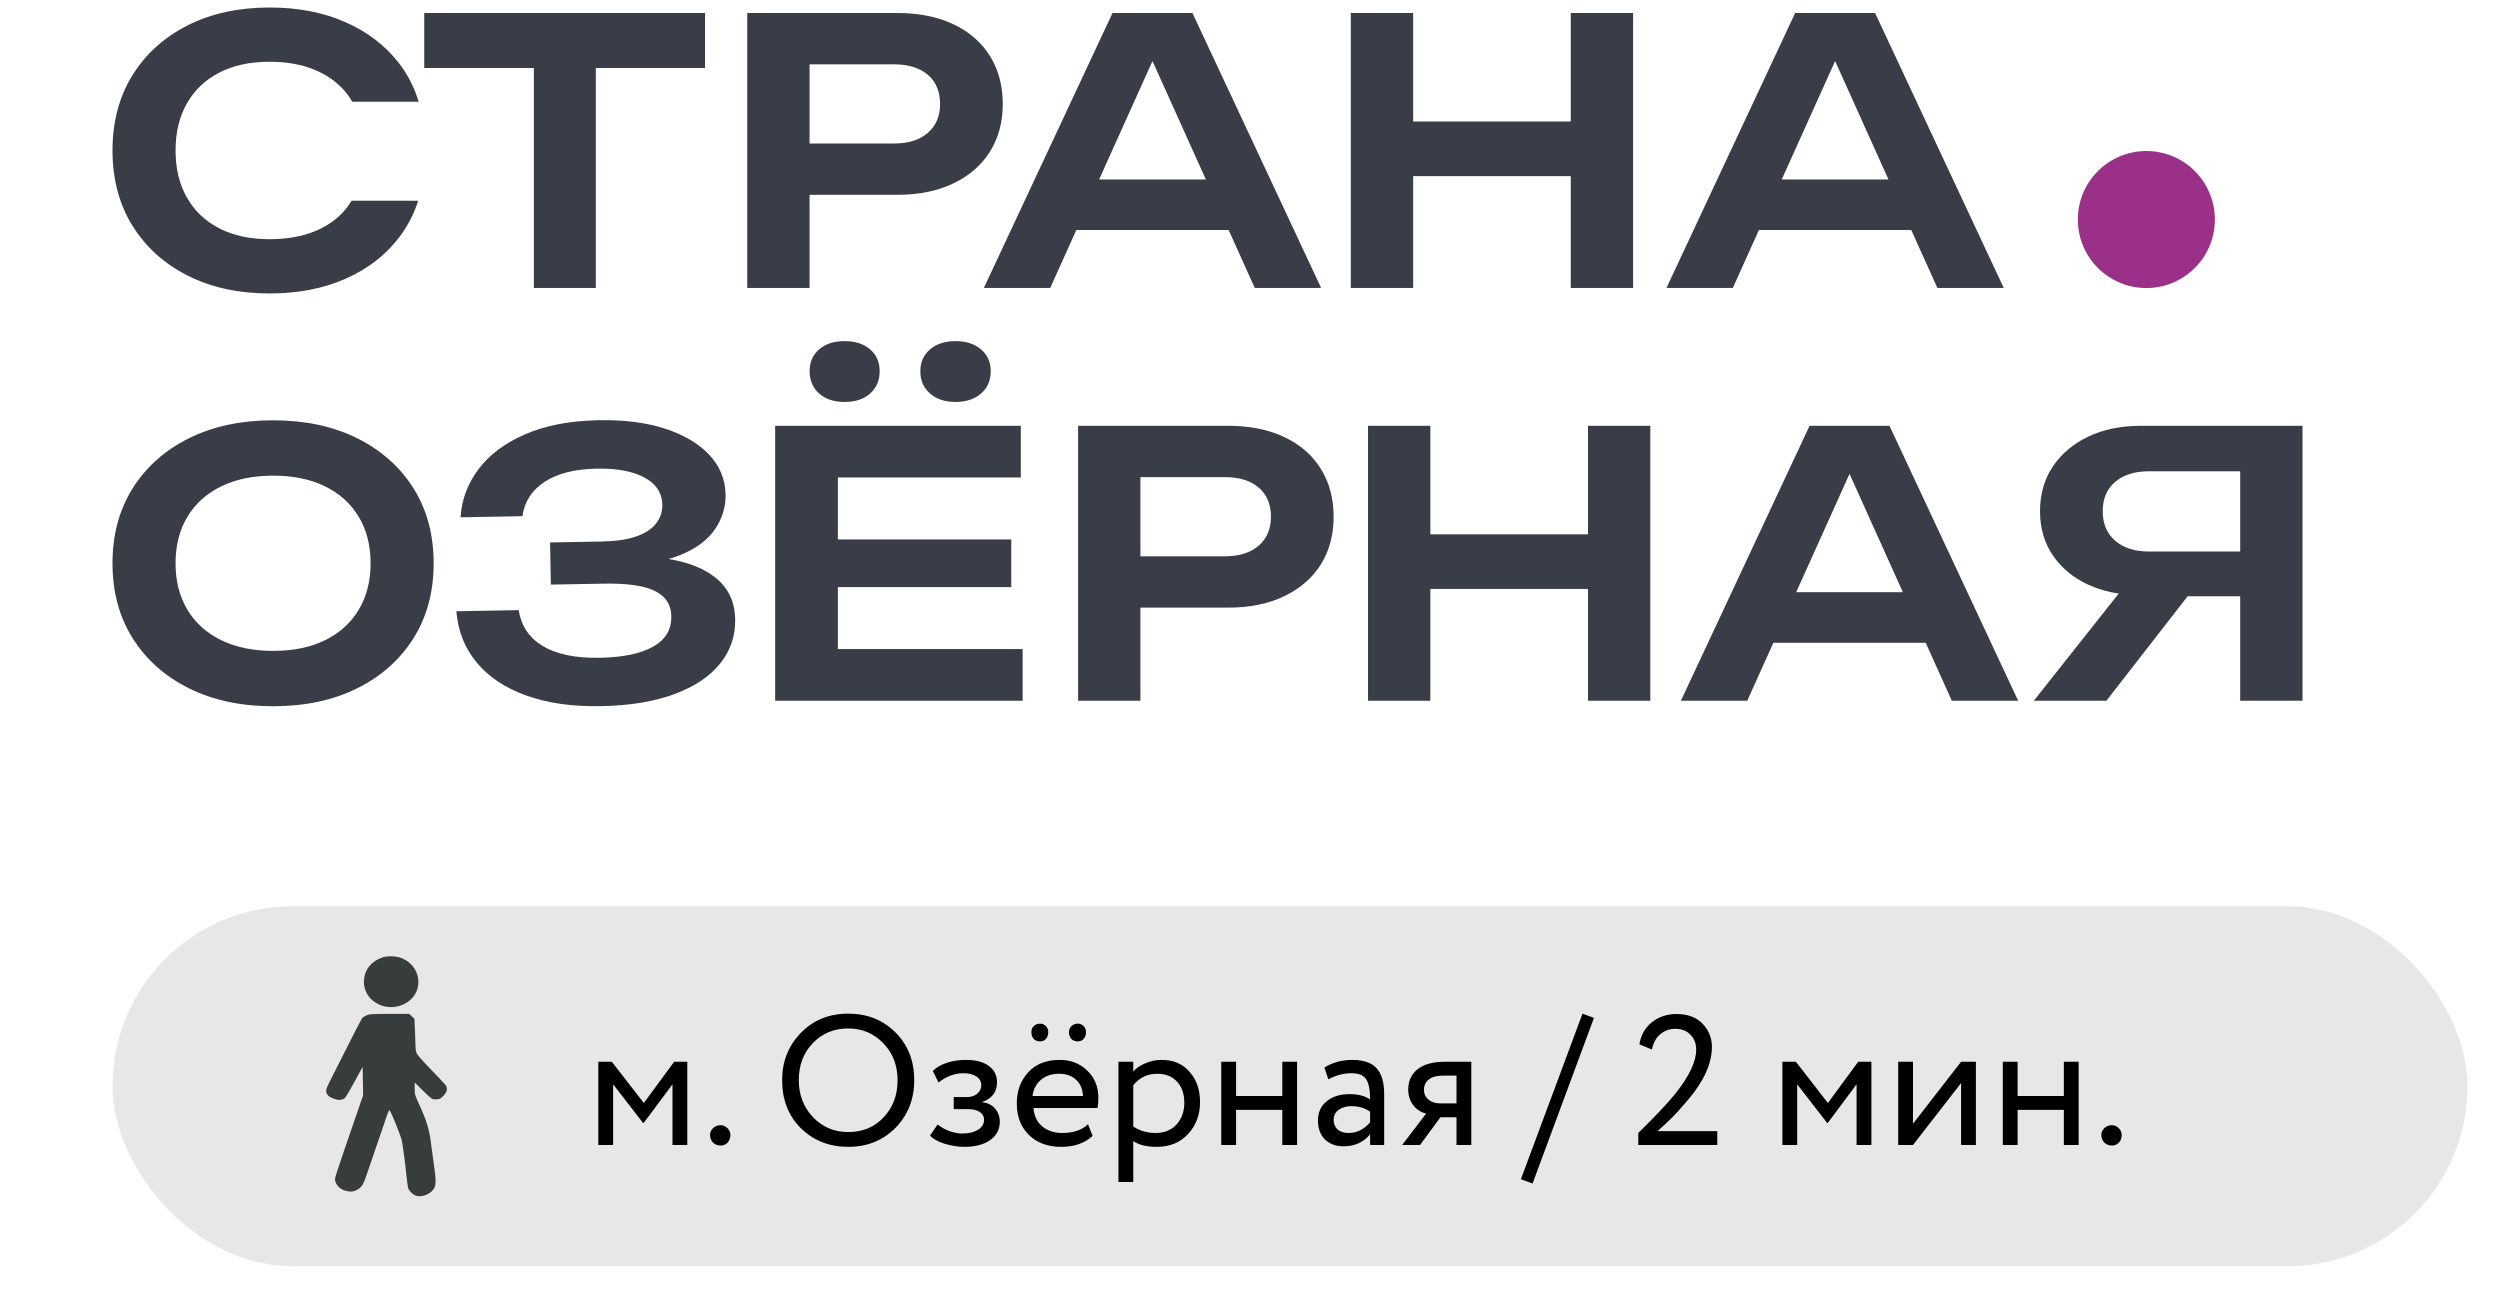
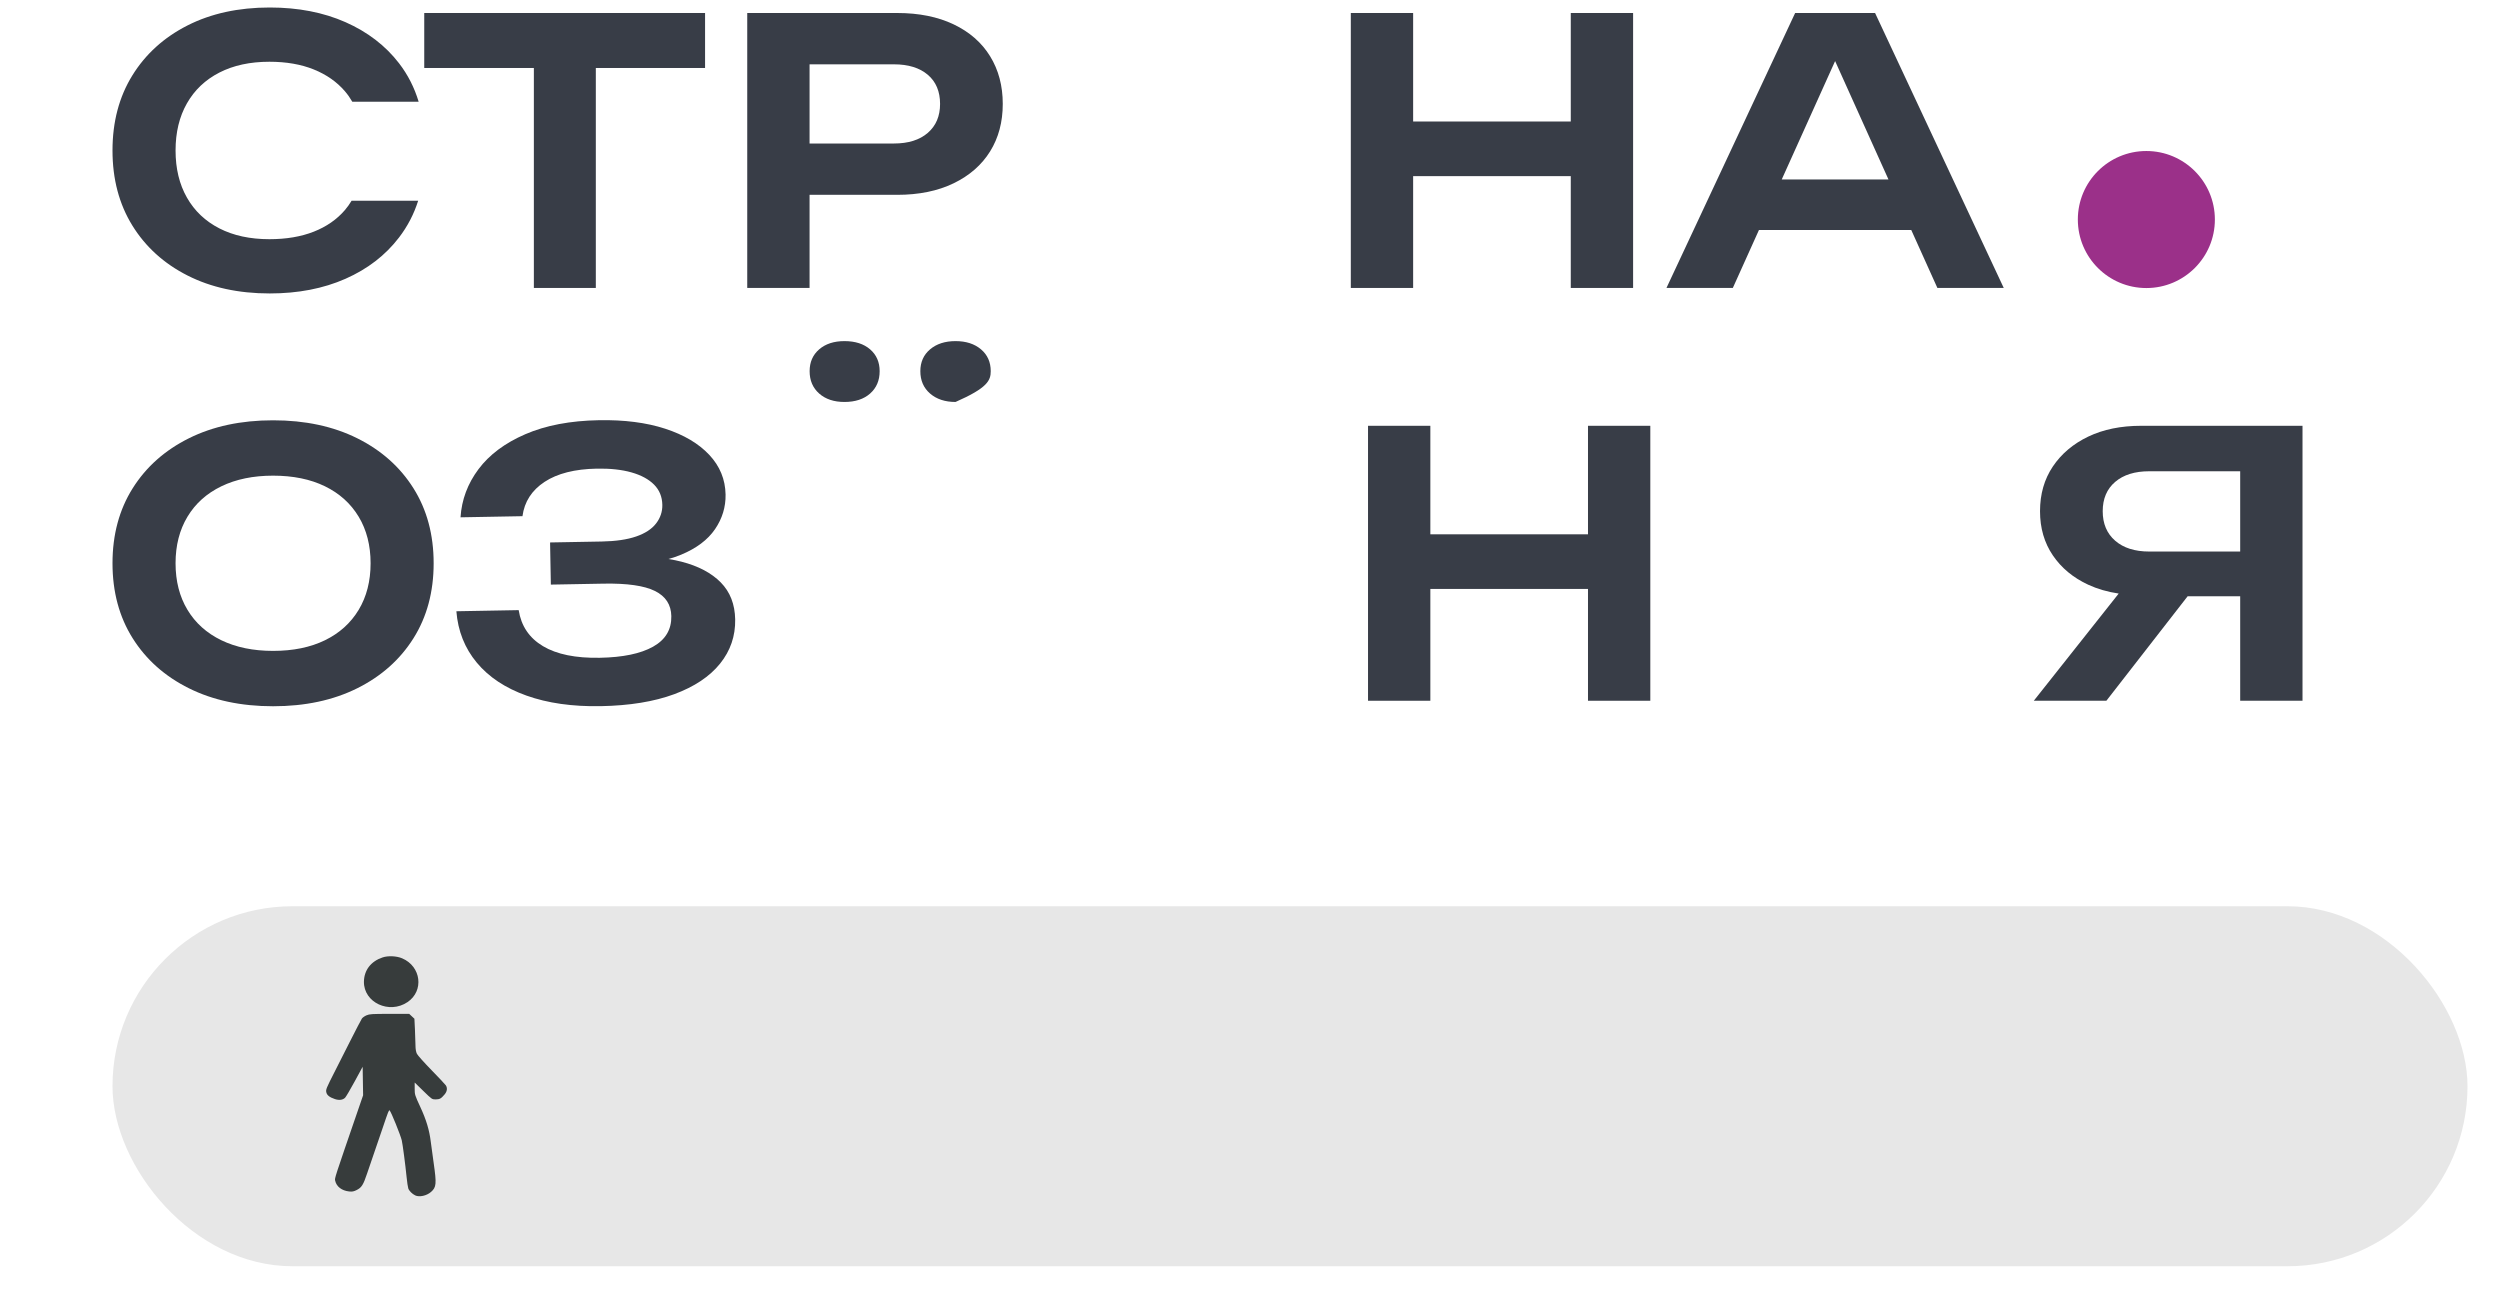
<svg xmlns="http://www.w3.org/2000/svg" width="2000" height="1037" viewBox="0 0 2000 1037" fill="none">
  <g clip-path="url(#clip0_431_22399)">
    <path d="M218.46 520.712C234.49 520.712 248.324 517.882 259.96 512.208C271.589 506.537 280.586 498.421 286.944 487.866C293.293 477.308 296.475 464.894 296.475 450.62C296.475 436.348 293.293 423.929 286.944 413.371C280.586 402.812 271.589 394.702 259.96 389.028C248.324 383.36 234.49 380.525 218.46 380.525C202.621 380.525 188.84 383.36 177.107 389.028C165.375 394.702 156.328 402.812 149.976 413.371C143.621 423.929 140.445 436.348 140.445 450.62C140.445 464.894 143.621 477.308 149.976 487.866C156.328 498.421 165.375 506.537 177.107 512.208C188.84 517.882 202.621 520.712 218.46 520.712ZM218.46 565C192.844 565 170.406 560.213 151.15 550.629C131.889 541.051 116.884 527.707 106.132 510.597C95.377 493.487 90.002 473.495 90.002 450.62C90.002 427.742 95.377 407.752 106.132 390.643C116.884 373.533 131.889 360.192 151.15 350.608C170.406 341.033 192.844 336.24 218.46 336.24C244.071 336.24 266.508 341.033 285.77 350.608C305.025 360.192 320.034 373.533 330.789 390.643C341.538 407.752 346.918 427.742 346.918 450.62C346.918 473.495 341.538 493.487 330.789 510.597C320.034 527.707 305.025 541.051 285.77 550.629C266.508 560.213 244.071 565 218.46 565Z" fill="#383D47" />
    <path d="M576.608 465.943C569.135 458.355 558.668 452.828 545.212 449.355C541.866 448.492 538.352 447.779 534.677 447.212C538.291 446.232 541.675 445.09 544.816 443.79C557.141 438.676 566.206 431.861 572.02 423.345C577.826 414.833 580.641 405.587 580.459 395.618C580.239 383.501 575.889 372.923 567.415 363.882C558.935 354.847 547.179 347.876 532.13 342.965C517.077 338.06 499.386 335.788 479.059 336.161C456.184 336.575 436.6 340.305 420.303 347.347C404.003 354.392 391.508 363.712 382.822 375.312C374.134 386.909 369.334 399.757 368.418 413.853L417.975 412.948C419.525 401.386 425.419 392.234 435.661 385.494C445.902 378.761 459.821 375.23 477.418 374.907C488.164 374.713 497.422 375.717 505.189 377.921C512.953 380.129 518.976 383.39 523.262 387.714C527.545 392.034 529.746 397.421 529.863 403.872C529.963 409.35 528.296 414.316 524.856 418.778C521.416 423.243 516.1 426.709 508.911 429.187C501.72 431.667 492.553 433.005 481.41 433.211L440.064 433.962L440.68 467.683L482.904 466.914C501.673 466.574 515.348 468.526 523.931 472.77C532.517 477.012 536.891 483.728 537.058 492.915C537.255 503.67 532.364 511.824 522.399 517.381C512.425 522.946 498.253 525.887 479.878 526.222C460.526 526.574 445.362 523.48 434.39 516.932C423.417 510.386 416.936 500.776 414.943 488.098L365.093 489.005C366.358 504.824 371.791 518.511 381.39 530.07C390.985 541.63 404.244 550.433 421.175 556.479C438.103 562.523 457.904 565.344 480.583 564.93C503.648 564.51 523.244 561.317 539.368 555.355C555.489 549.39 567.711 541.248 576.03 530.927C584.349 520.607 588.388 508.801 588.147 495.504C587.924 483.384 584.079 473.533 576.608 465.943Z" fill="#383D47" />
-     <path d="M744.048 314.827C749.228 319.327 756.024 321.573 764.43 321.573C772.837 321.573 779.632 319.327 784.816 314.827C789.994 310.331 792.586 304.369 792.586 296.937C792.586 289.707 789.994 283.883 784.816 279.486C779.632 275.086 772.837 272.888 764.43 272.888C756.024 272.888 749.228 275.086 744.048 279.486C738.864 283.883 736.275 289.707 736.275 296.937C736.275 304.369 738.864 310.331 744.048 314.827Z" fill="#383D47" />
-     <path d="M670.291 519.249V469.683H809.014V431.556H670.291V381.991H816.64V340.635H620.138V560.602H818.104V519.249H670.291Z" fill="#383D47" />
+     <path d="M744.048 314.827C749.228 319.327 756.024 321.573 764.43 321.573C789.994 310.331 792.586 304.369 792.586 296.937C792.586 289.707 789.994 283.883 784.816 279.486C779.632 275.086 772.837 272.888 764.43 272.888C756.024 272.888 749.228 275.086 744.048 279.486C738.864 283.883 736.275 289.707 736.275 296.937C736.275 304.369 738.864 310.331 744.048 314.827Z" fill="#383D47" />
    <path d="M655.33 314.827C660.411 319.327 667.159 321.573 675.569 321.573C684.169 321.573 691.012 319.327 696.096 314.827C701.18 310.331 703.722 304.369 703.722 296.937C703.722 289.707 701.18 283.883 696.096 279.486C691.012 275.086 684.169 272.888 675.569 272.888C667.159 272.888 660.411 275.086 655.33 279.486C650.246 283.883 647.704 289.707 647.704 296.937C647.704 304.369 650.246 310.331 655.33 314.827Z" fill="#383D47" />
-     <path d="M1006.93 436.541C1000.38 442.215 991.338 445.047 979.802 445.047H912.346V381.697H979.802C991.338 381.697 1000.38 384.486 1006.93 390.057C1013.48 395.628 1016.75 403.401 1016.75 413.372C1016.75 423.15 1013.48 430.873 1006.93 436.541ZM1056.79 375.246C1050.04 364.297 1040.31 355.793 1027.61 349.729C1014.89 343.67 999.838 340.635 982.441 340.635H862.486V560.602H912.346V486.106H982.441C999.838 486.106 1014.89 483.024 1027.61 476.866C1040.31 470.708 1050.04 462.204 1056.79 451.352C1063.53 440.5 1066.91 427.843 1066.91 413.372C1066.91 398.904 1063.53 386.197 1056.79 375.246Z" fill="#383D47" />
    <path d="M1270.39 340.635V427.45H1144.28V340.635H1094.42V560.602H1144.28V471.148H1270.39V560.602H1320.25V340.635H1270.39Z" fill="#383D47" />
-     <path d="M1436.93 473.785L1479.62 379.089L1522.31 473.785H1436.93ZM1561.45 560.597H1614.53L1511.59 340.633H1447.65L1344.71 560.597H1397.8L1418.69 514.26H1540.56L1561.45 560.597Z" fill="#383D47" />
    <path d="M1719.41 441.234C1707.87 441.234 1698.78 438.352 1692.14 432.581C1685.49 426.816 1682.17 418.943 1682.17 408.972C1682.17 399.001 1685.49 391.184 1692.14 385.51C1698.78 379.839 1707.87 377.007 1719.41 377.007H1792.15V441.234H1719.41ZM1712.96 340.635C1696.73 340.635 1682.61 343.524 1670.58 349.289C1658.56 355.059 1649.12 363.026 1642.28 373.191C1635.44 383.359 1632.02 395.288 1632.02 408.972C1632.02 422.463 1635.44 434.245 1642.28 444.313C1649.12 454.387 1658.56 462.204 1670.58 467.775C1677.92 471.174 1686.05 473.523 1694.95 474.849L1627.03 560.602H1685.1L1750.11 477.013H1792.15V560.602H1842.01V340.635H1712.96Z" fill="#383D47" />
    <path d="M1771.9 175.625C1771.9 205.897 1747.36 230.439 1717.08 230.439C1686.81 230.439 1662.27 205.897 1662.27 175.625C1662.27 145.354 1686.81 120.811 1717.08 120.811C1747.36 120.811 1771.9 145.354 1771.9 175.625Z" fill="#9B3089" />
    <path d="M564.054 10.396H339.397V54.387H427.09V230.362H476.656V54.387H564.054V10.396Z" fill="#383D47" />
    <path d="M742.233 106.301C735.682 111.975 726.641 114.807 715.105 114.807H647.649V51.458H715.105C726.641 51.458 735.682 54.246 742.233 59.817C748.782 65.389 752.058 73.161 752.058 83.132C752.058 92.913 748.782 100.636 742.233 106.301ZM792.092 45.009C785.347 34.057 775.617 25.553 762.91 19.492C750.197 13.431 735.144 10.399 717.744 10.399H597.792V230.362H647.649V155.867H717.744C735.144 155.867 750.197 152.787 762.91 146.629C775.617 140.471 785.347 131.964 792.092 121.115C798.838 110.261 802.21 97.604 802.21 83.132C802.21 68.664 798.838 55.96 792.092 45.009Z" fill="#383D47" />
-     <path d="M879.298 143.547L921.986 48.851L964.678 143.547H879.298ZM1003.81 230.362H1056.9L953.955 10.396H890.021L787.077 230.362H840.162L861.052 184.022H982.924L1003.81 230.362Z" fill="#383D47" />
    <path d="M1256.62 10.396V97.207H1130.51V10.396H1080.65V230.362H1130.51V140.908H1256.62V230.362H1306.48V10.396H1256.62Z" fill="#383D47" />
    <path d="M1425.4 143.547L1468.09 48.851L1510.77 143.547H1425.4ZM1549.91 230.362H1603L1500.06 10.396H1436.12L1333.17 230.362H1386.26L1407.15 184.022H1529.02L1549.91 230.362Z" fill="#383D47" />
    <path d="M281.25 160.614C279.686 163.227 277.936 165.716 275.943 168.038C269.491 175.567 261.179 181.338 251.014 185.341C240.846 189.351 229.019 191.353 215.526 191.353C200.08 191.353 186.733 188.473 175.494 182.703C164.246 176.938 155.595 168.725 149.537 158.066C143.473 147.411 140.446 134.851 140.446 120.38C140.446 105.912 143.473 93.349 149.537 82.694C155.595 72.038 164.246 63.825 175.494 58.055C186.733 52.292 200.08 49.401 215.526 49.401C229.019 49.401 240.846 51.456 251.014 55.562C261.179 59.669 269.491 65.487 275.943 73.013C278.183 75.628 280.135 78.426 281.831 81.382H334.916C331.541 70.107 326.331 59.828 319.201 50.578C308.349 36.498 294.077 25.552 276.383 17.729C258.686 9.913 238.497 6 215.819 6C190.79 6 168.842 10.79 149.977 20.368C131.106 29.952 116.394 43.296 105.839 60.403C95.281 77.513 90 97.505 90 120.38C90 143.255 95.281 163.247 105.839 180.357C116.394 197.467 131.106 210.811 149.977 220.389C168.842 229.973 190.79 234.76 215.819 234.76C238.497 234.76 258.686 230.845 276.383 223.028C294.077 215.211 308.349 204.212 319.201 190.032C326.04 181.103 331.142 171.293 334.523 160.614H281.25Z" fill="#383D47" />
    <rect x="90" y="725" width="1884" height="288" rx="144" fill="#E7E7E7" />
-     <path d="M490.496 916H478.656V849.4H489.46L515.064 882.404L539.336 849.4H549.844V916H538.004V867.456L514.916 898.388H514.472L490.496 867.456V916ZM568.045 908.008C568.045 905.936 568.834 904.111 570.413 902.532C572.09 900.953 574.113 900.164 576.481 900.164C578.553 900.164 580.378 900.953 581.957 902.532C583.535 904.111 584.325 905.936 584.325 908.008C584.325 910.376 583.585 912.399 582.105 914.076C580.625 915.655 578.75 916.444 576.481 916.444C574.113 916.444 572.09 915.655 570.413 914.076C568.834 912.399 568.045 910.376 568.045 908.008ZM625.713 864.2C625.713 849.203 630.695 836.573 640.661 826.312C650.626 816.051 663.255 810.92 678.549 810.92C693.743 810.92 706.323 815.903 716.289 825.868C726.353 835.833 731.385 848.611 731.385 864.2C731.385 879.395 726.353 892.123 716.289 902.384C706.225 912.448 693.645 917.48 678.549 917.48C663.453 917.48 650.823 912.497 640.661 902.532C630.695 892.567 625.713 879.789 625.713 864.2ZM639.033 864.2C639.033 875.843 642.831 885.709 650.429 893.8C658.026 901.693 667.399 905.64 678.549 905.64C690.191 905.64 699.663 901.693 706.965 893.8C714.365 885.907 718.065 876.04 718.065 864.2C718.065 852.36 714.266 842.493 706.669 834.6C699.071 826.707 689.698 822.76 678.549 822.76C667.202 822.76 657.779 826.657 650.281 834.452C642.782 842.247 639.033 852.163 639.033 864.2ZM771.56 917.48C766.528 917.48 761.2 916.641 755.576 914.964C750.149 913.188 746.301 911.017 744.032 908.452L750.1 899.572C752.764 901.743 755.921 903.519 759.572 904.9C763.321 906.183 766.725 906.824 769.784 906.824C774.914 906.824 779.108 905.837 782.364 903.864C785.62 901.792 787.248 899.128 787.248 895.872C787.248 893.109 786.064 890.988 783.696 889.508C781.426 888.028 778.269 887.288 774.224 887.288H762.976V877.668H773.484C776.838 877.668 779.601 876.78 781.772 875.004C783.942 873.129 785.028 870.86 785.028 868.196C785.028 865.236 783.745 862.917 781.18 861.24C778.614 859.464 775.161 858.576 770.82 858.576C763.814 858.576 757.154 861.043 750.84 865.976L746.252 856.8C748.916 854.037 752.616 851.867 757.352 850.288C762.186 848.709 767.268 847.92 772.596 847.92C780.489 847.92 786.606 849.499 790.948 852.656C795.388 855.813 797.608 860.204 797.608 865.828C797.608 873.524 793.71 878.753 785.916 881.516V881.812C790.257 882.305 793.661 884.032 796.128 886.992C798.594 889.853 799.828 893.356 799.828 897.5C799.828 903.617 797.213 908.501 791.984 912.152C786.853 915.704 780.045 917.48 771.56 917.48ZM870.411 899.424L874.111 908.748C867.698 914.569 859.36 917.48 849.099 917.48C838.246 917.48 829.612 914.323 823.199 908.008C816.687 901.693 813.431 893.257 813.431 882.7C813.431 872.735 816.49 864.447 822.607 857.836C828.626 851.225 837.012 847.92 847.767 847.92C856.647 847.92 863.998 850.781 869.819 856.504C875.739 862.128 878.699 869.429 878.699 878.408C878.699 881.269 878.452 883.933 877.959 886.4H826.751C827.244 892.616 829.563 897.5 833.707 901.052C837.95 904.604 843.376 906.38 849.987 906.38C858.67 906.38 865.478 904.061 870.411 899.424ZM847.175 859.02C841.354 859.02 836.519 860.648 832.671 863.904C828.922 867.16 826.702 871.452 826.011 876.78H866.415C866.119 871.255 864.244 866.913 860.791 863.756C857.436 860.599 852.898 859.02 847.175 859.02ZM825.123 825.72C825.123 823.648 825.764 822.02 827.047 820.836C828.33 819.553 830.007 818.912 832.079 818.912C833.855 818.912 835.384 819.553 836.667 820.836C837.95 822.119 838.591 823.747 838.591 825.72C838.591 827.989 837.95 829.815 836.667 831.196C835.483 832.479 833.954 833.12 832.079 833.12C830.007 833.12 828.33 832.479 827.047 831.196C825.764 829.815 825.123 827.989 825.123 825.72ZM855.167 825.72C855.167 823.747 855.858 822.119 857.239 820.836C858.62 819.553 860.298 818.912 862.271 818.912C864.047 818.912 865.576 819.553 866.859 820.836C868.142 822.119 868.783 823.747 868.783 825.72C868.783 827.989 868.142 829.815 866.859 831.196C865.675 832.479 864.146 833.12 862.271 833.12C860.199 833.12 858.472 832.479 857.091 831.196C855.808 829.815 855.167 827.989 855.167 825.72ZM906.601 945.6H894.761V849.4H906.601V857.244C908.969 854.481 912.225 852.261 916.369 850.584C920.513 848.808 924.805 847.92 929.245 847.92C938.717 847.92 946.167 851.077 951.593 857.392C957.217 863.608 960.029 871.699 960.029 881.664C960.029 891.827 956.823 900.361 950.409 907.268C944.095 914.076 935.757 917.48 925.397 917.48C917.405 917.48 911.14 915.951 906.601 912.892V945.6ZM925.841 859.02C917.948 859.02 911.535 862.079 906.601 868.196V901.2C911.831 904.653 917.751 906.38 924.361 906.38C931.367 906.38 936.941 904.16 941.085 899.72C945.328 895.181 947.449 889.311 947.449 882.108C947.449 875.103 945.525 869.528 941.677 865.384C937.829 861.141 932.551 859.02 925.841 859.02ZM1037.68 916H1025.84V887.88H988.84V916H977V849.4H988.84V876.78H1025.84V849.4H1037.68V916ZM1062.65 863.46L1059.54 853.988C1066.15 849.943 1073.55 847.92 1081.74 847.92C1090.72 847.92 1097.23 850.14 1101.27 854.58C1105.32 859.02 1107.34 865.877 1107.34 875.152V916H1096.09V907.416C1090.86 913.829 1083.76 917.036 1074.78 917.036C1068.66 917.036 1063.73 915.211 1059.98 911.56C1056.23 907.811 1054.36 902.779 1054.36 896.464C1054.36 889.952 1056.68 884.821 1061.31 881.072C1065.95 877.224 1072.02 875.3 1079.52 875.3C1086.52 875.3 1092.05 876.731 1096.09 879.592C1096.09 872.093 1095.06 866.716 1092.99 863.46C1090.91 860.204 1086.92 858.576 1081 858.576C1074.98 858.576 1068.86 860.204 1062.65 863.46ZM1078.93 906.38C1085.54 906.38 1091.26 903.519 1096.09 897.796V889.36C1091.95 886.4 1086.97 884.92 1081.15 884.92C1077.1 884.92 1073.7 885.907 1070.93 887.88C1068.27 889.755 1066.94 892.419 1066.94 895.872C1066.94 899.128 1067.97 901.693 1070.05 903.568C1072.22 905.443 1075.18 906.38 1078.93 906.38ZM1156.32 849.4H1177.04V916H1165.2V893.8H1152.33L1136.05 916H1121.69L1140.93 890.84C1136.89 889.952 1133.48 887.781 1130.72 884.328C1127.96 880.776 1126.58 876.533 1126.58 871.6C1126.58 864.792 1129.04 859.415 1133.98 855.468C1138.91 851.423 1146.36 849.4 1156.32 849.4ZM1139.16 871.896C1139.16 875.053 1140.39 877.668 1142.86 879.74C1145.32 881.713 1148.23 882.7 1151.59 882.7H1165.2V860.5H1154.4C1149.37 860.5 1145.57 861.536 1143 863.608C1140.44 865.68 1139.16 868.443 1139.16 871.896ZM1226.04 946.784L1216.71 943.38L1266 810.92L1275.17 814.324L1226.04 946.784ZM1373.82 916H1310.63V906.38C1324.05 893.257 1333.91 882.799 1340.23 875.004C1351.38 860.993 1356.95 849.252 1356.95 839.78C1356.95 834.847 1355.42 830.851 1352.36 827.792C1349.4 824.635 1345.31 823.056 1340.08 823.056C1335.54 823.056 1331.55 824.536 1328.09 827.496C1324.74 830.357 1322.57 834.403 1321.58 839.632L1311.52 835.488C1312.7 828.088 1316.01 822.217 1321.43 817.876C1326.96 813.436 1333.52 811.216 1341.12 811.216C1350.19 811.216 1357.2 813.831 1362.13 819.06C1367.07 824.289 1369.53 830.407 1369.53 837.412C1369.53 850.732 1363.17 864.891 1350.44 879.888C1344.72 886.597 1340.13 891.629 1336.68 894.984C1333.72 897.944 1330.16 901.249 1326.02 904.9H1373.82V916ZM1437.75 916H1425.91V849.4H1436.72L1462.32 882.404L1486.59 849.4H1497.1V916H1485.26V867.456L1462.17 898.388H1461.73L1437.75 867.456V916ZM1568.88 866.42L1530.4 916H1518.56V849.4H1530.4V898.98L1568.88 849.4H1580.72V916H1568.88V866.42ZM1662.92 916H1651.08V887.88H1614.08V916H1602.24V849.4H1614.08V876.78H1651.08V849.4H1662.92V916ZM1681.08 908.008C1681.08 905.936 1681.87 904.111 1683.45 902.532C1685.13 900.953 1687.15 900.164 1689.52 900.164C1691.59 900.164 1693.41 900.953 1694.99 902.532C1696.57 904.111 1697.36 905.936 1697.36 908.008C1697.36 910.376 1696.62 912.399 1695.14 914.076C1693.66 915.655 1691.79 916.444 1689.52 916.444C1687.15 916.444 1685.13 915.655 1683.45 914.076C1681.87 912.399 1681.08 910.376 1681.08 908.008Z" fill="black" />
    <path fill-rule="evenodd" clip-rule="evenodd" d="M306.126 765.92C296.722 769.047 291.259 776.145 291.144 785.383C290.938 802.053 311.369 811.587 326.045 801.669C339.373 792.663 336.941 773.1 321.69 766.646C317.259 764.77 310.53 764.456 306.126 765.92ZM293.242 812.241C291.761 812.867 290.1 814.018 289.549 814.8C288.999 815.582 284.595 824.049 279.762 833.616C274.931 843.183 269.671 853.578 268.076 856.715C260.935 870.759 260.598 871.576 261.042 873.779C261.522 876.159 263.651 877.845 267.988 879.28C271.352 880.392 274.293 879.991 276.078 878.175C276.803 877.436 280.261 871.563 283.761 865.123L290.126 853.412L290.306 864.822L290.486 876.232L286.871 886.741C267.241 943.817 267.68 942.46 268.124 944.523C269.144 949.27 273.408 952.555 279.365 953.179C281.759 953.43 282.986 953.197 285.288 952.049C289.278 950.063 290.625 947.935 293.684 938.781C295.137 934.435 297.737 926.824 299.462 921.87C301.186 916.916 304.239 907.998 306.245 902.053C310.66 888.969 311.153 887.739 311.732 888.358C312.984 889.699 320.357 907.917 321.405 912.263C322.111 915.182 324.3 931.813 325.282 941.686C325.675 945.65 326.279 949.726 326.623 950.745C327.278 952.675 329.76 955.168 332.18 956.326C335.486 957.906 341.366 956.603 344.86 953.515C349.095 949.77 349.333 947.133 346.941 930.438C346.076 924.404 345.036 916.767 344.629 913.463C343.454 903.942 341.027 895.88 336.195 885.453C331.882 876.147 331.739 875.68 331.748 870.93L331.757 866.023L338.683 872.785C345.528 879.469 345.642 879.546 348.512 879.522C351.756 879.494 352.8 878.921 355.606 875.634C357.686 873.198 358.085 870.58 356.715 868.351C356.284 867.65 351.142 862.171 345.287 856.176C339.431 850.181 334.141 844.269 333.529 843.039C332.82 841.613 332.41 839.278 332.398 836.598C332.387 834.287 332.187 828.477 331.955 823.688L331.53 814.98L329.44 813.029L327.351 811.077L311.642 811.09C297.622 811.102 295.644 811.226 293.242 812.241Z" fill="#373C3C" />
  </g>
  <defs>
    <clipPath id="clip0_431_22399">
      <rect width="2000" height="1037" fill="white" />
    </clipPath>
  </defs>
</svg>